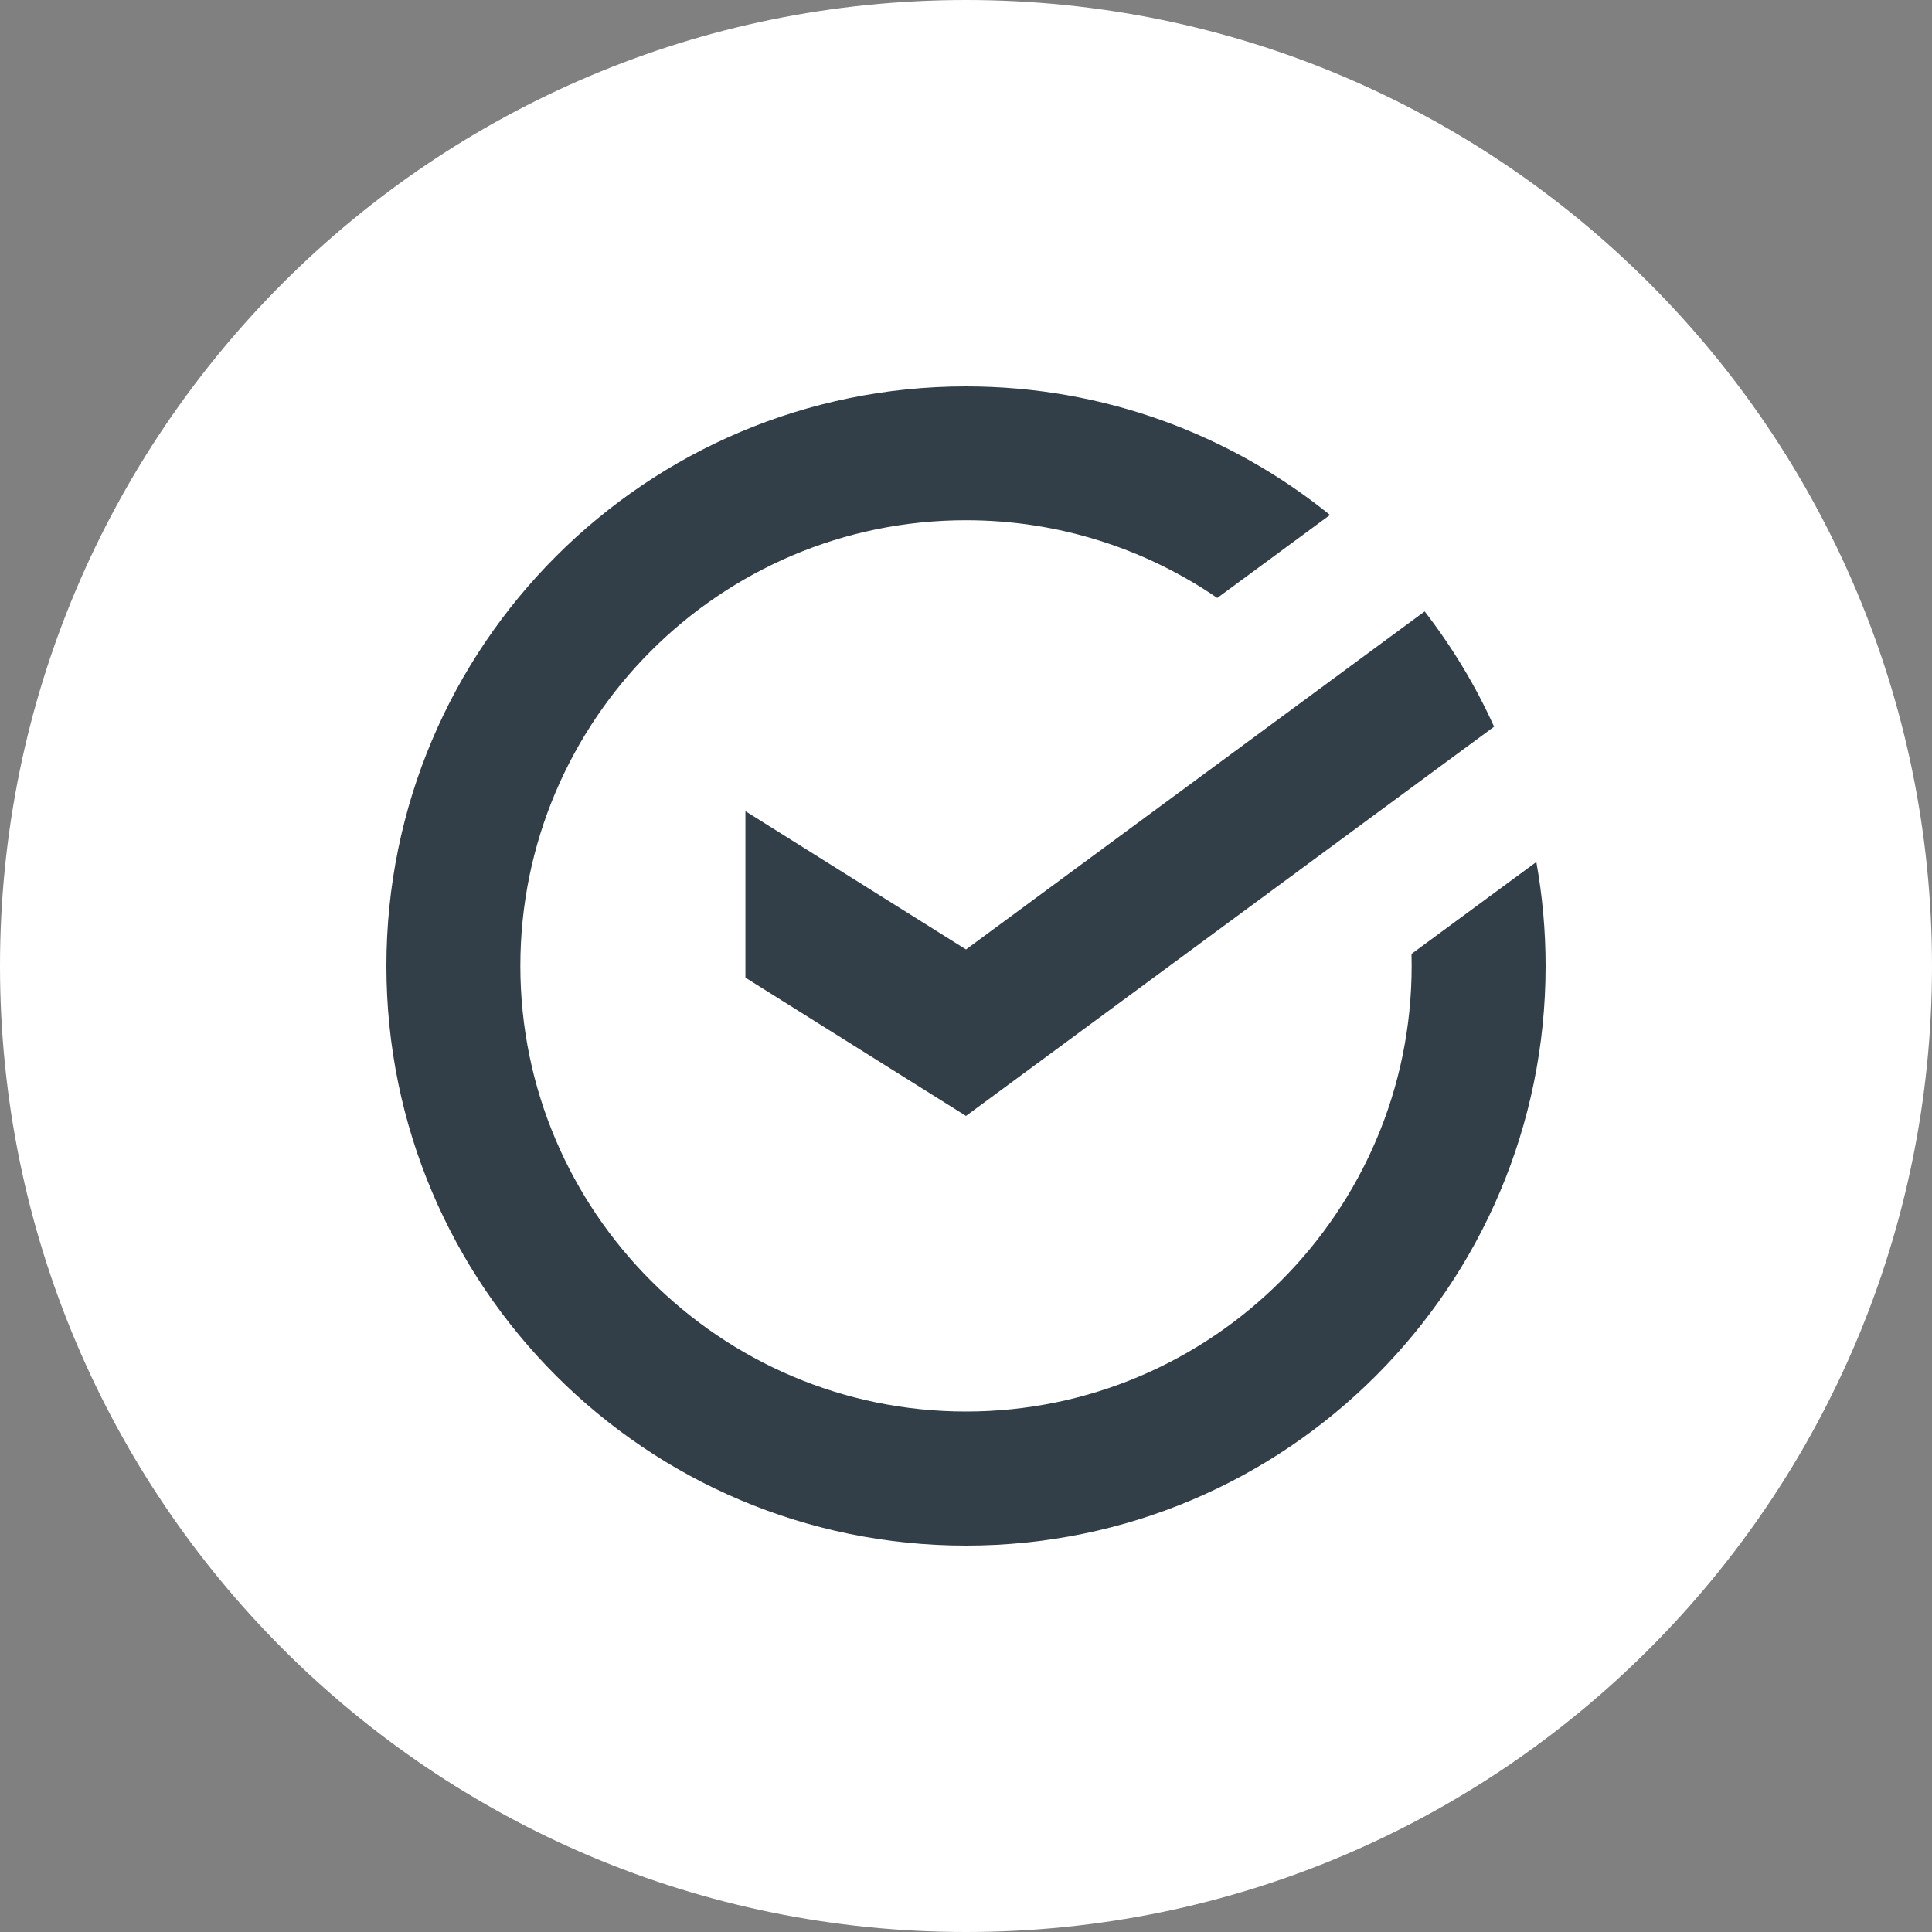
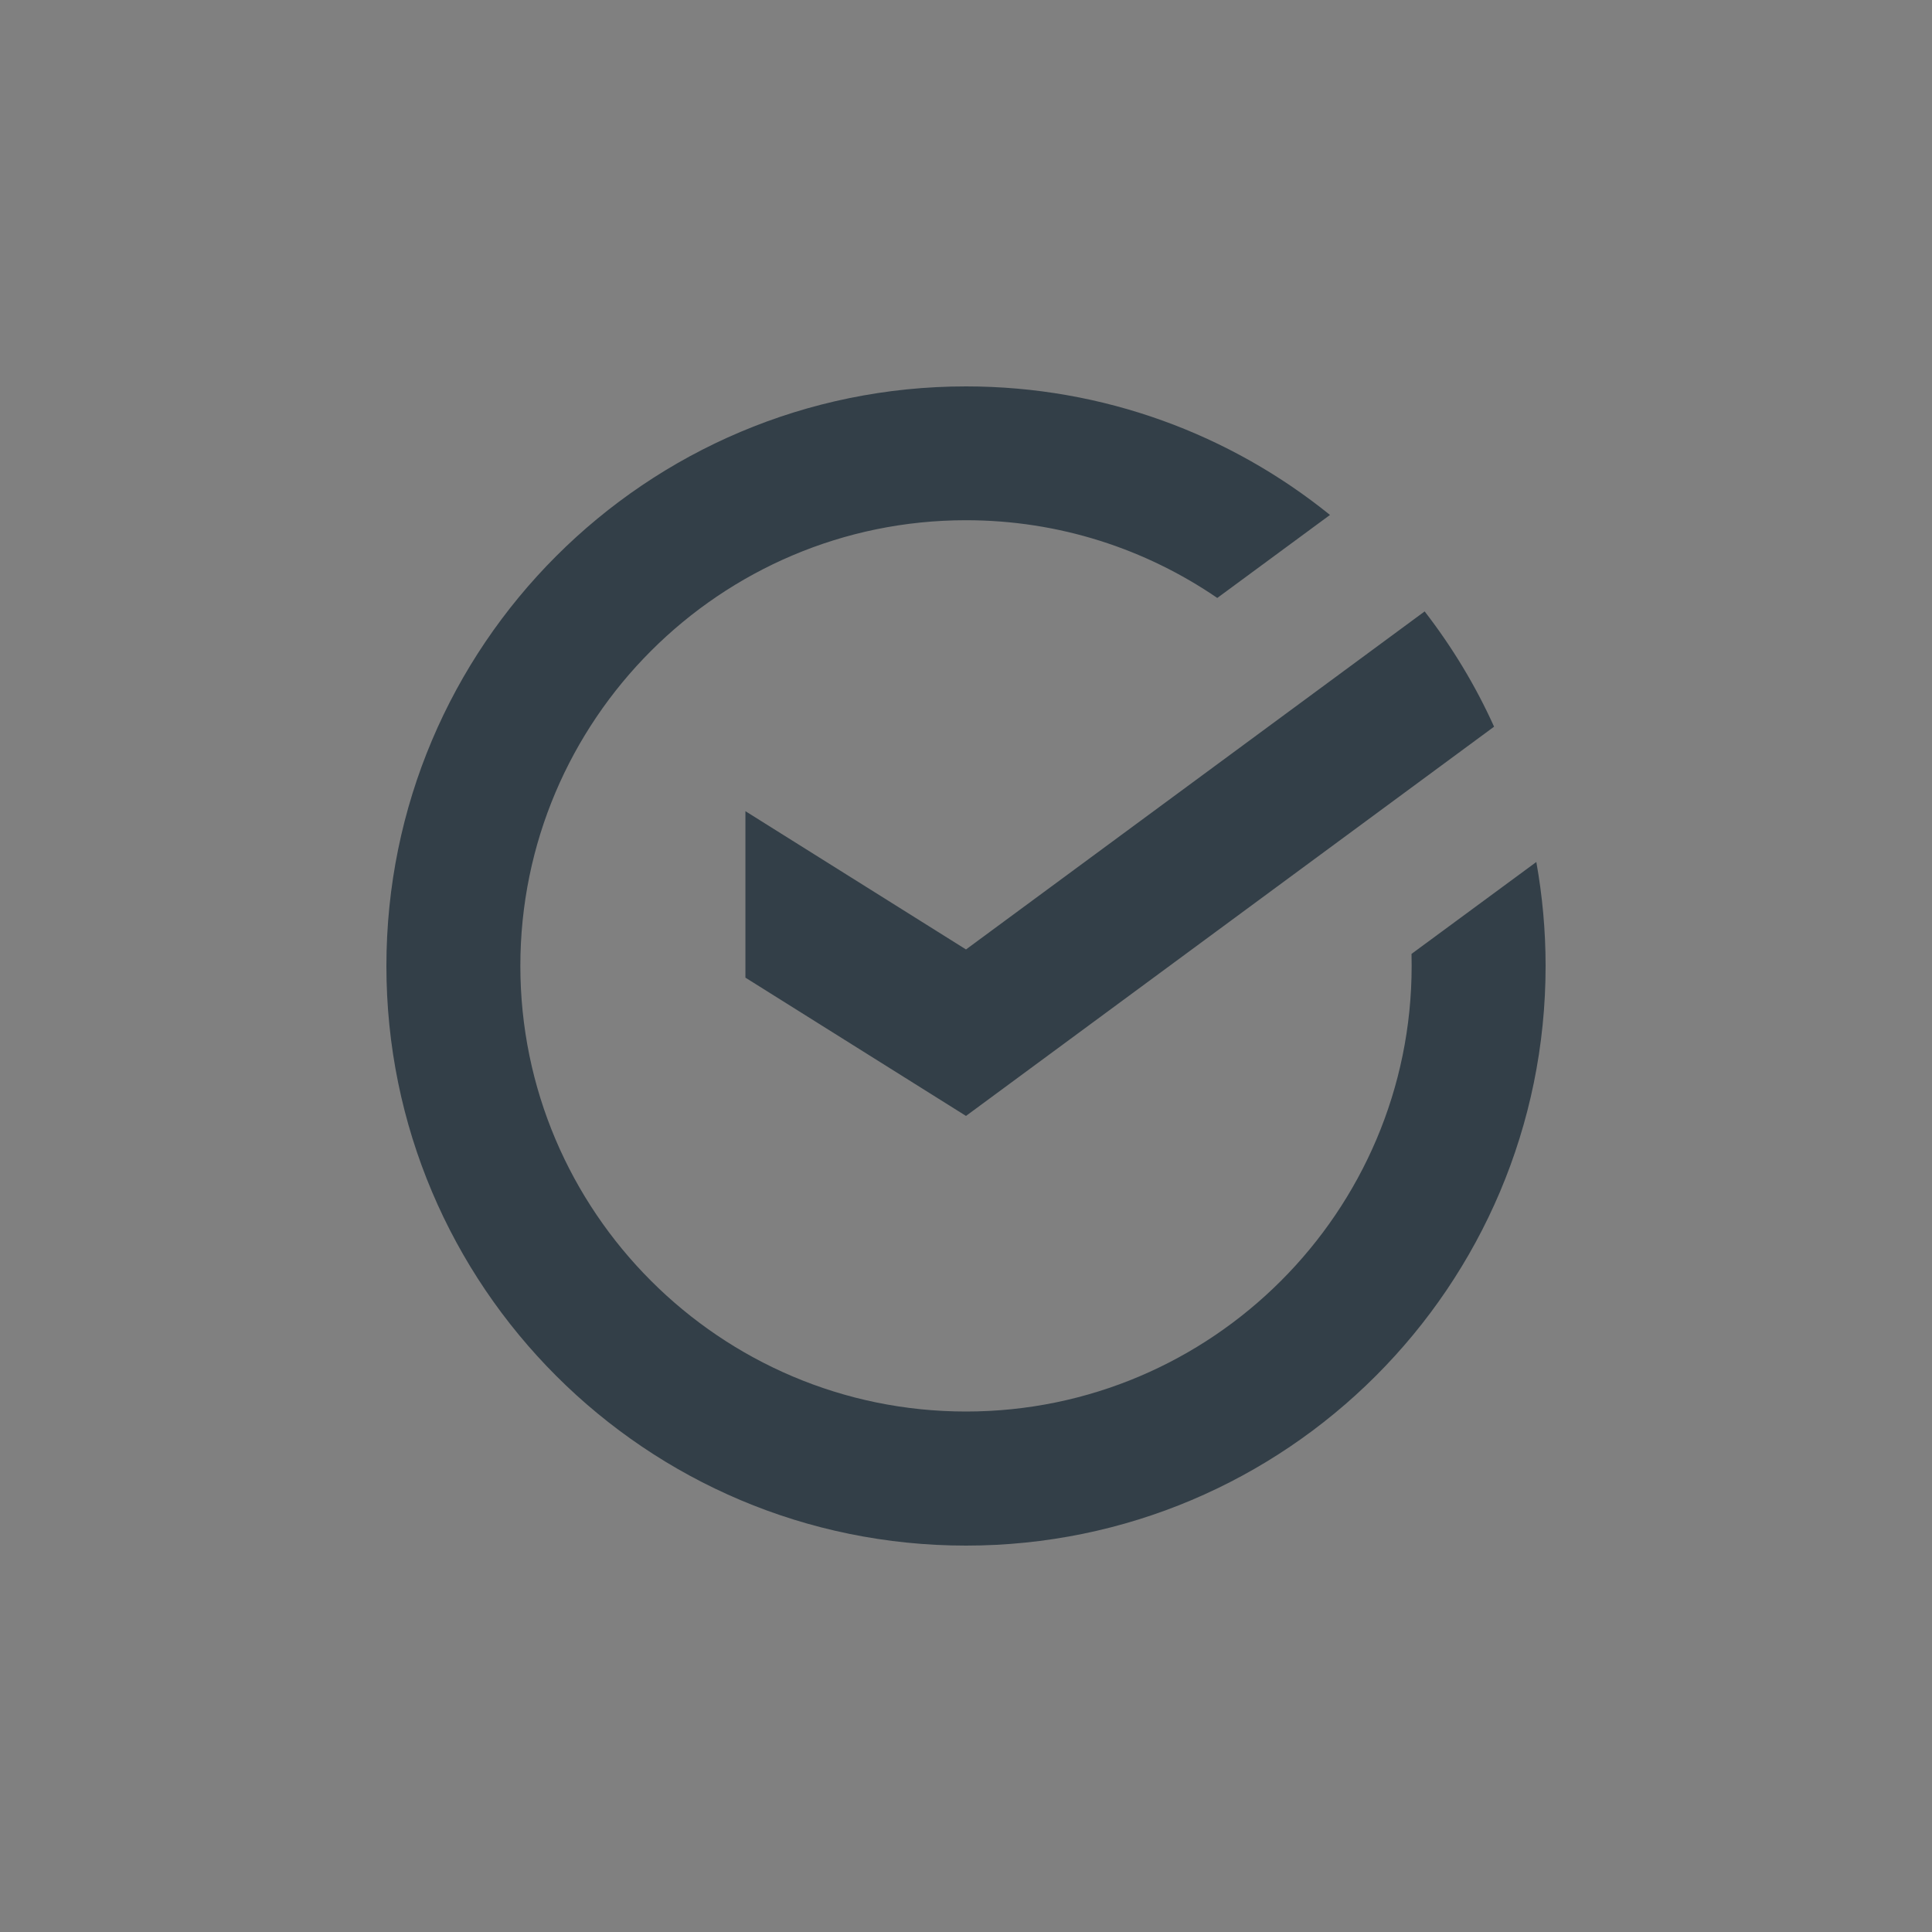
<svg xmlns="http://www.w3.org/2000/svg" width="30" height="30" viewBox="0 0 30 30" fill="none">
  <rect x="0" y="0" width="30" height="30" fill="#808080" stroke="none" />
-   <path d="M30 15C30 23.284 23.284 30 15 30C6.716 30 0 23.284 0 15C0 6.716 6.716 0 15 0C23.284 0 30 6.716 30 15Z" fill="white" />
  <path fill-rule="evenodd" clip-rule="evenodd" d="M23.856 13.385C23.95 13.909 24 14.448 24 14.998V15C24 19.971 19.971 24 15 24C10.029 24 6 19.971 6 15C6 10.029 10.029 6 15 6C17.141 6 19.107 6.748 20.652 7.996L18.902 9.285C17.79 8.524 16.447 8.078 15 8.078C11.184 8.078 8.08 11.182 8.08 14.998C8.08 18.813 11.184 21.918 15 21.918C18.816 21.918 21.92 18.813 21.92 14.998C21.92 14.966 21.919 14.935 21.919 14.903C21.918 14.873 21.918 14.842 21.918 14.812L23.856 13.385ZM23.2 11.284C22.911 10.643 22.547 10.044 22.122 9.494L15 14.743L11.575 12.596V15.181L15 17.328L23.2 11.284Z" fill="#333F48" />
</svg>